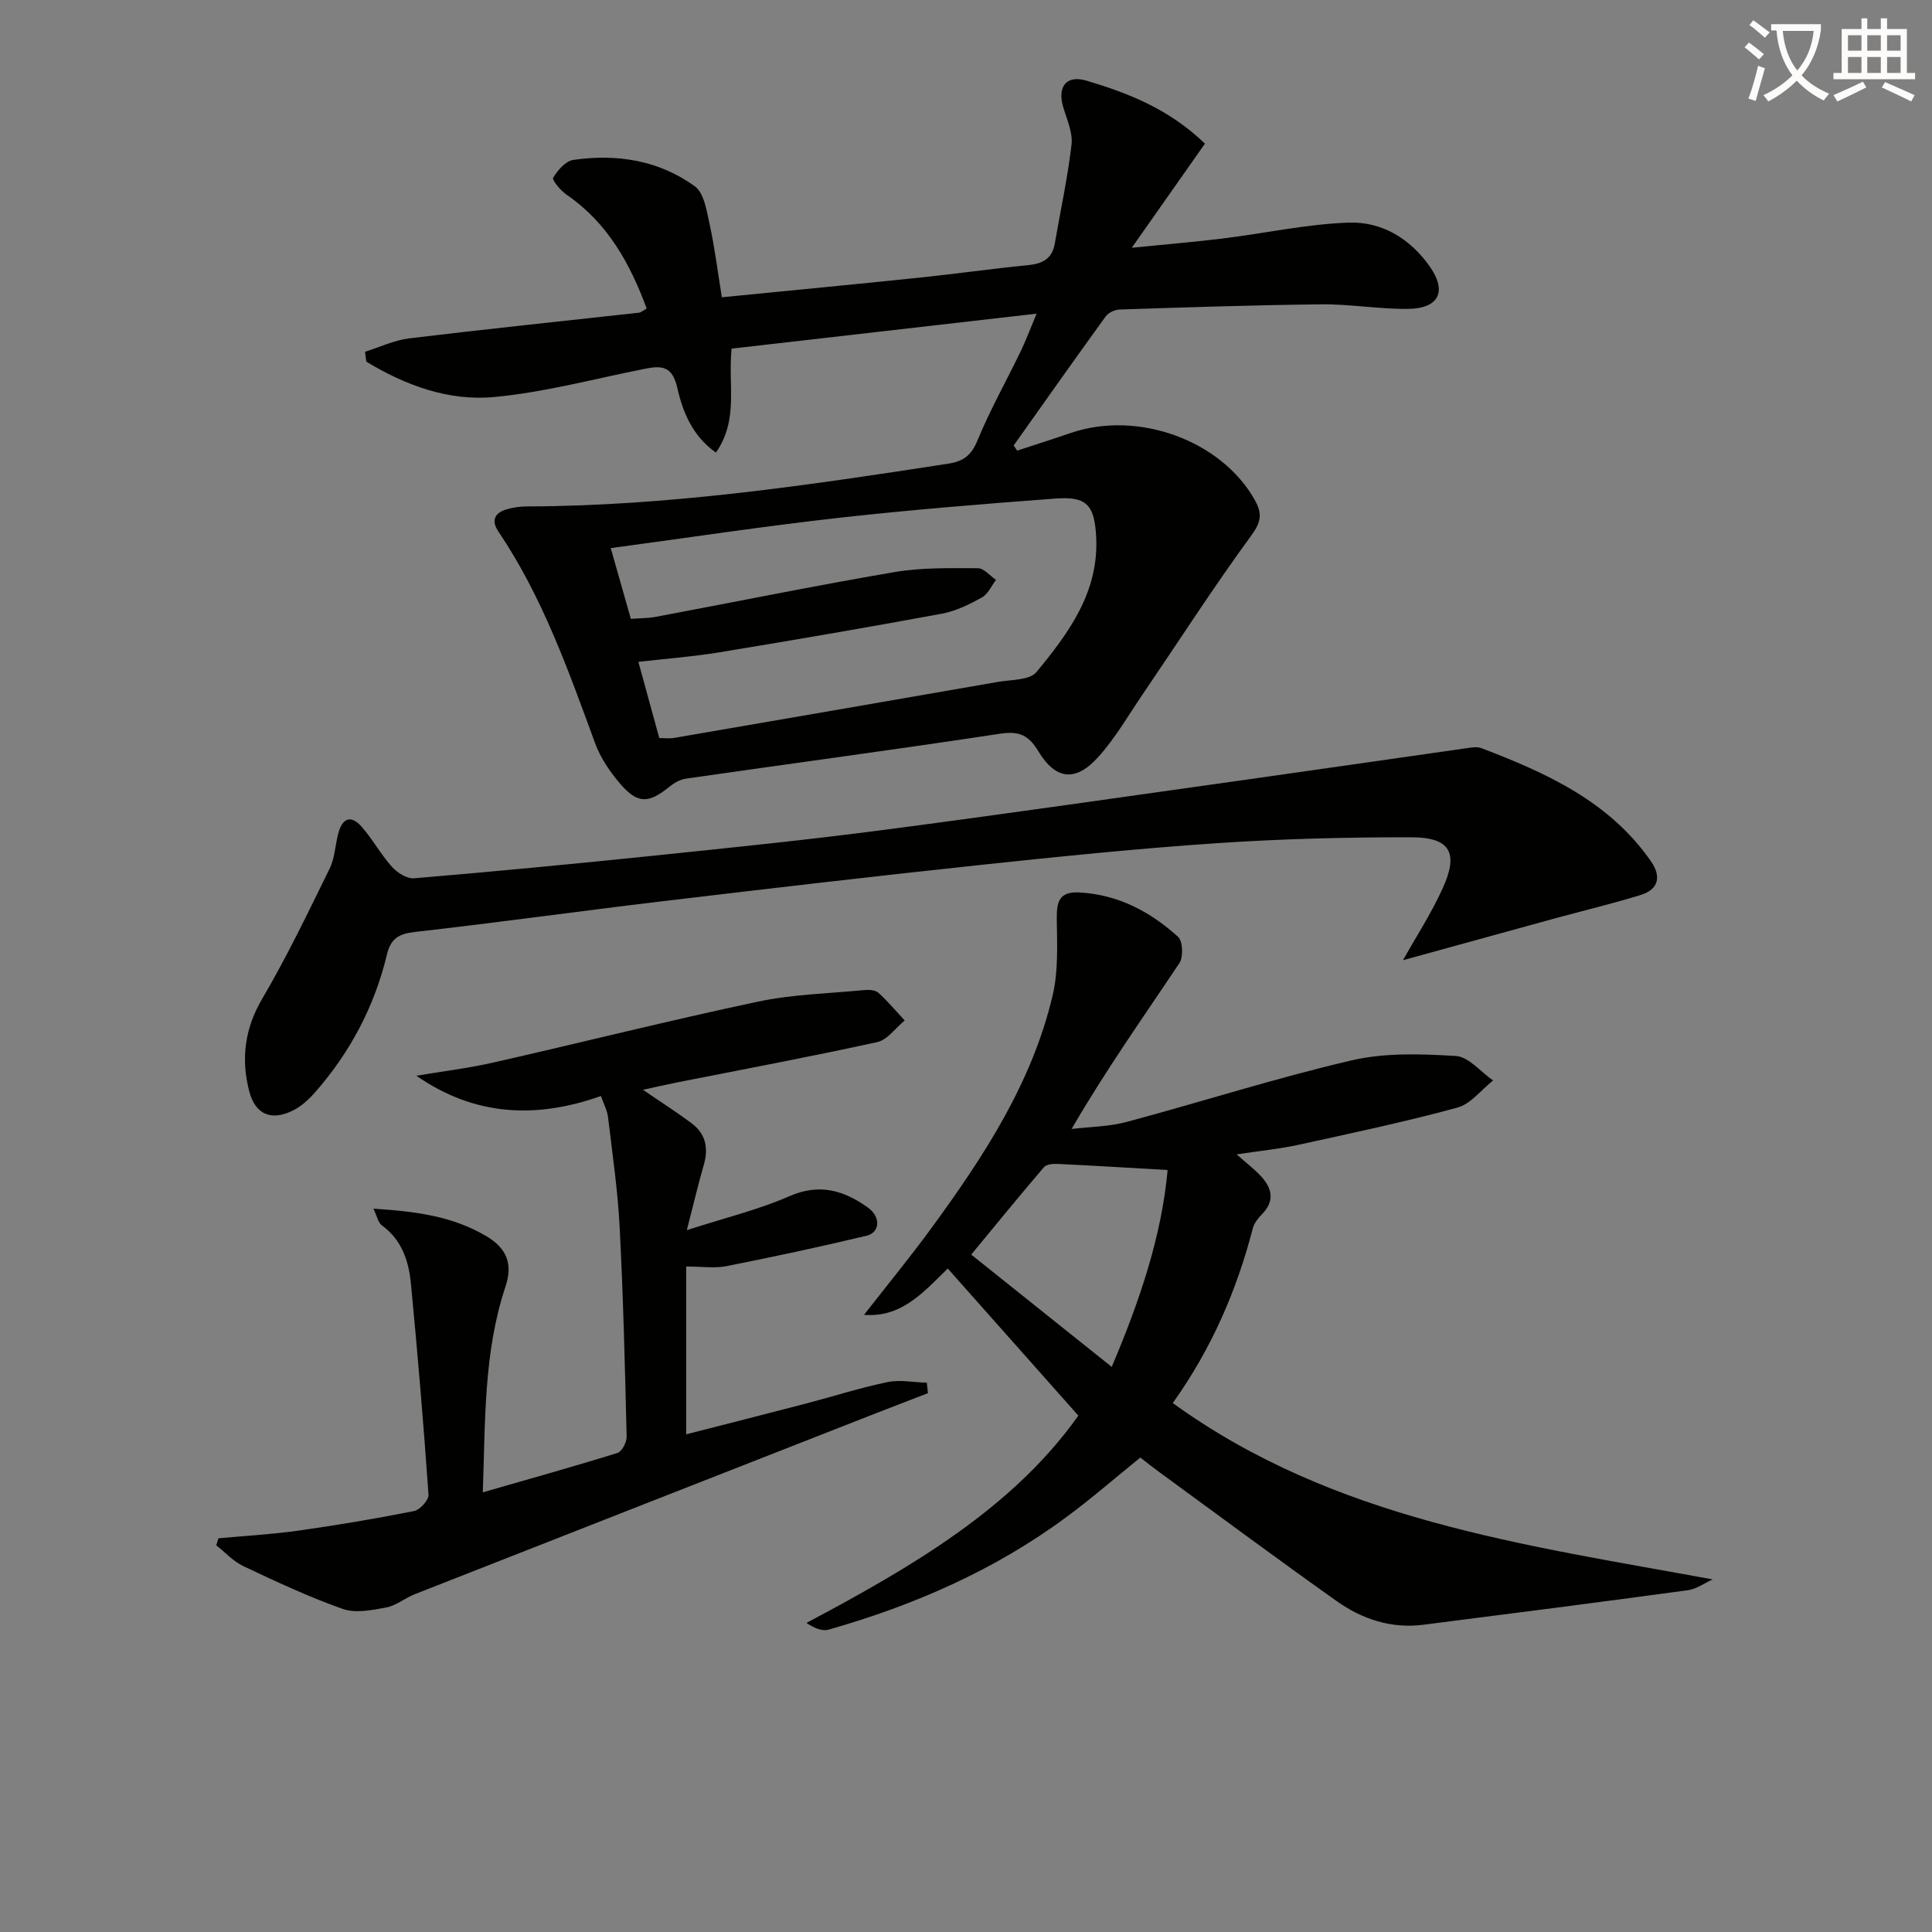
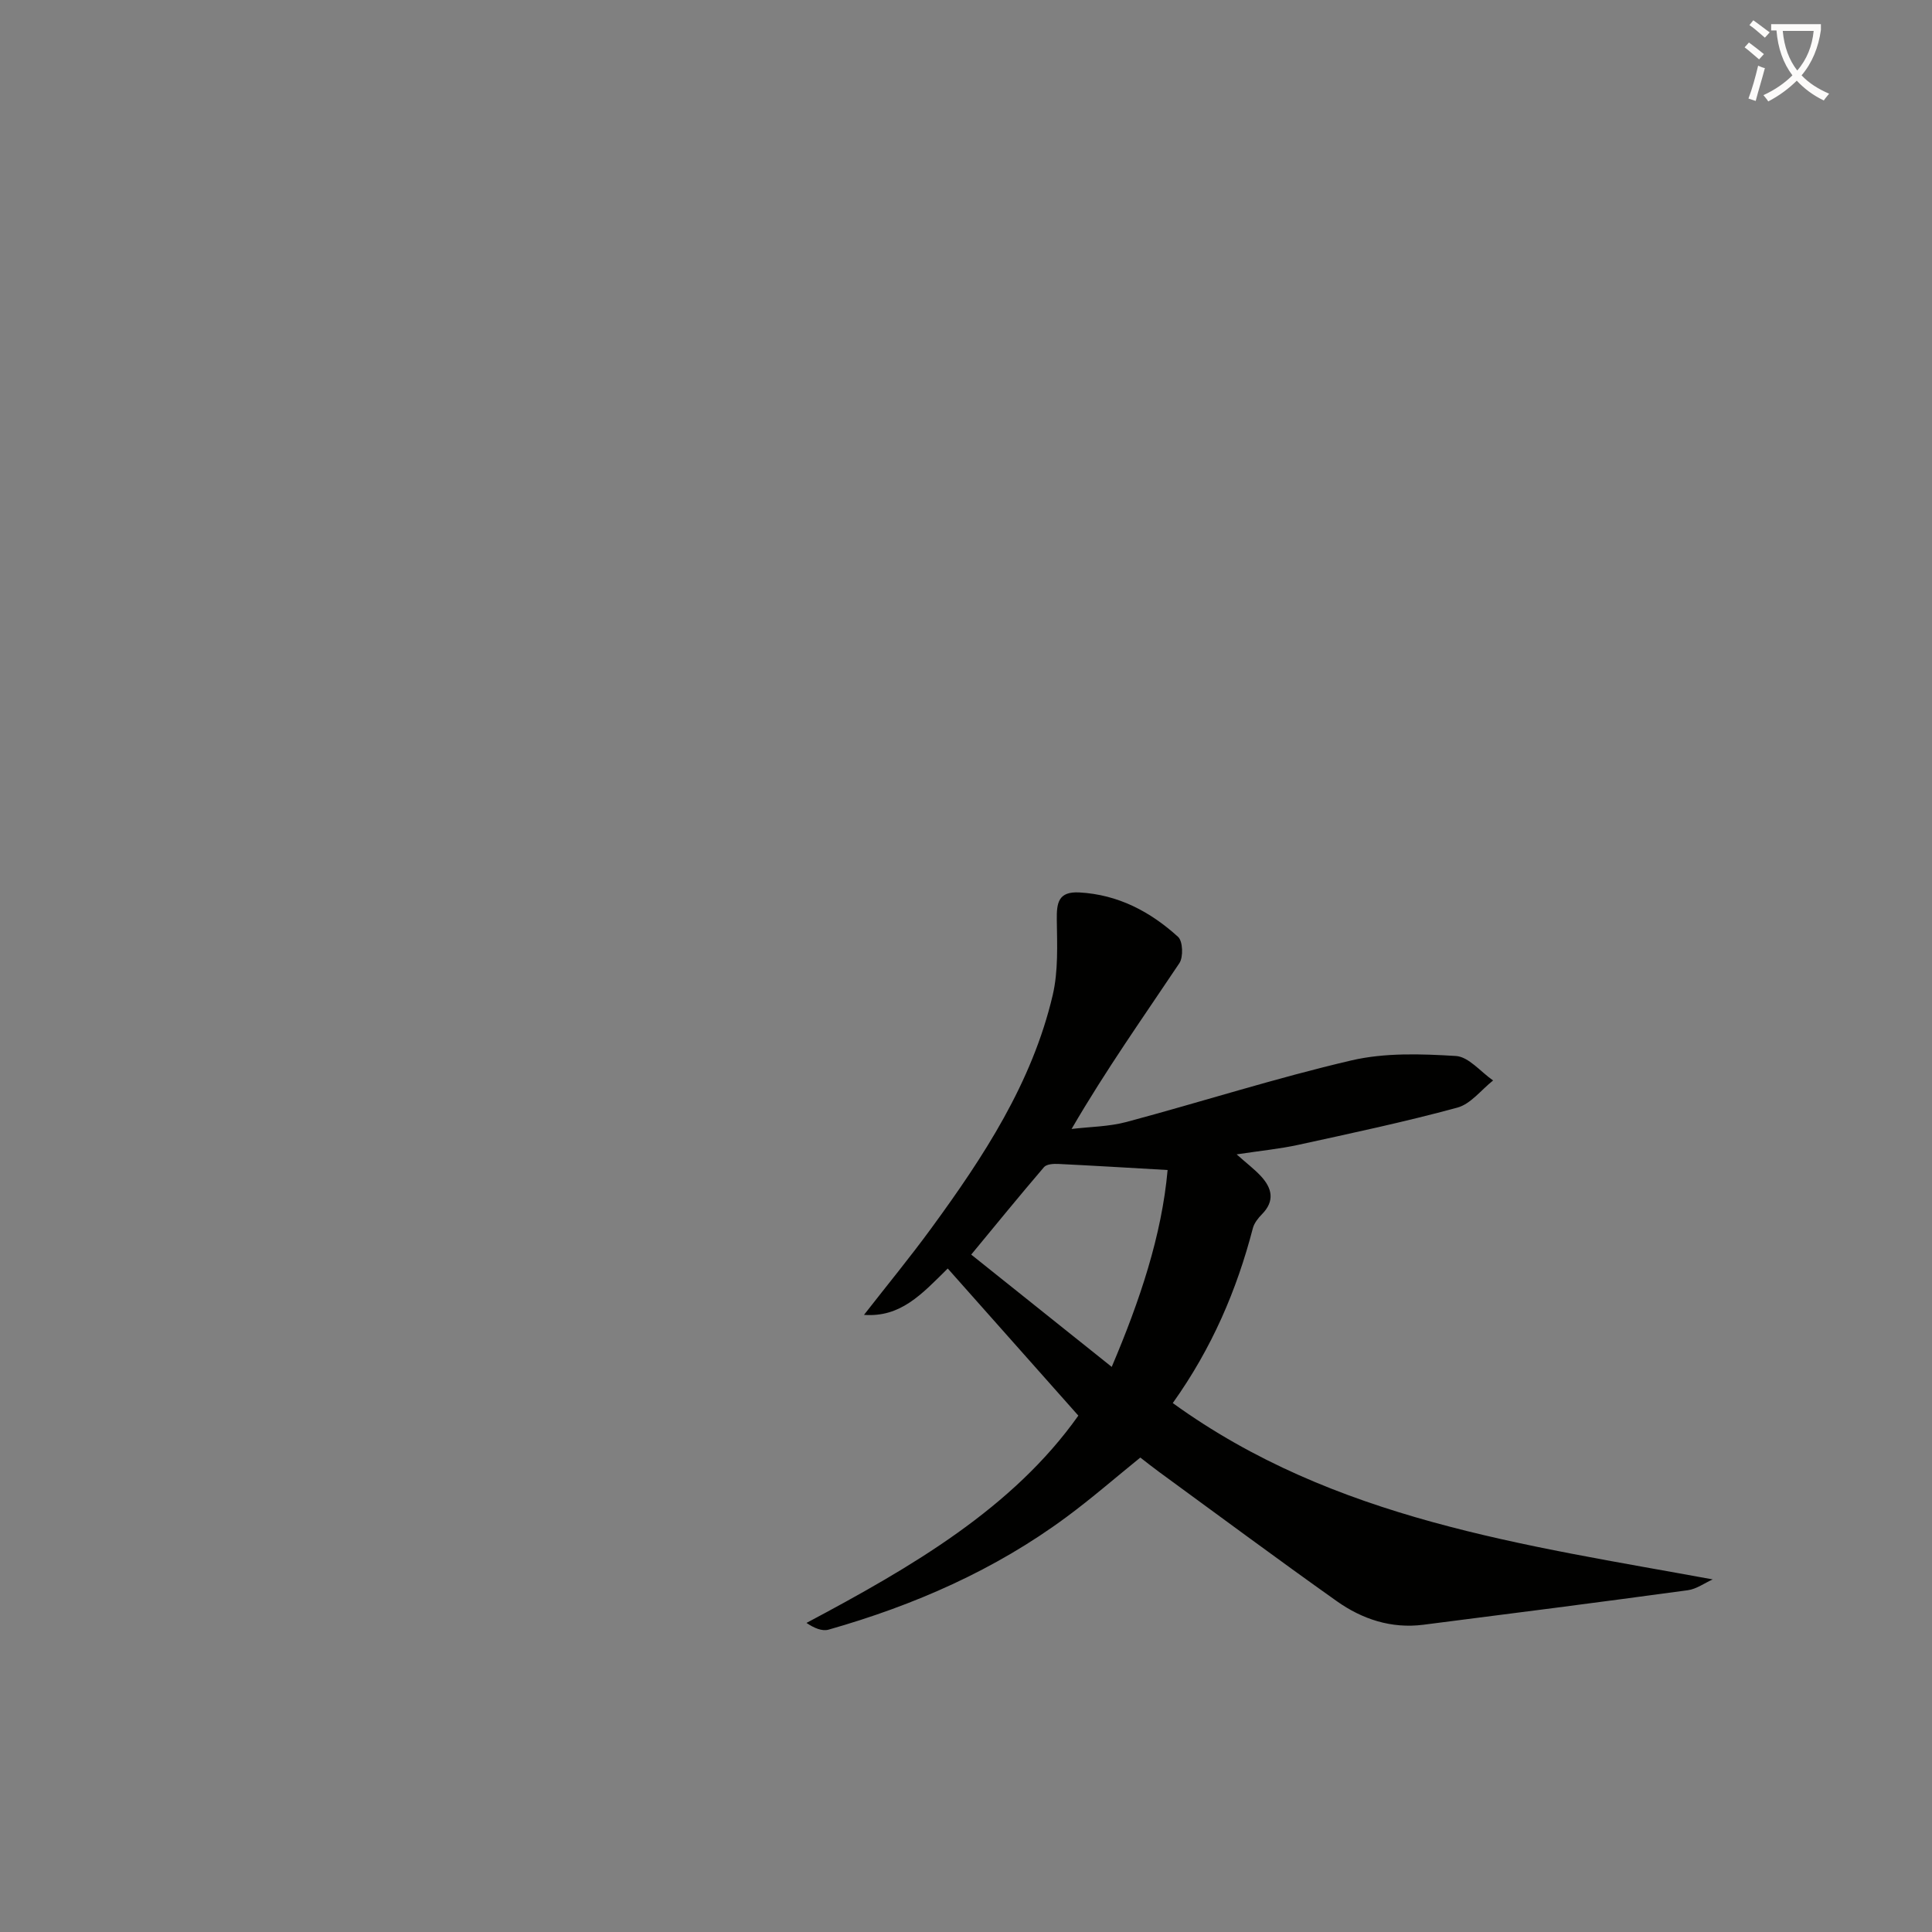
<svg xmlns="http://www.w3.org/2000/svg" enable-background="new 0 0 400 400" viewBox="0 0 400 400">
  <rect x="0" y="0" width="400" height="400" fill="#808080" stroke="none" />
  <path d="m362.1 8.8c1.1.8 2.1 1.6 3.1 2.4l-1 1.1c-1.3-1.1-2.3-2-3-2.5zm1.9 4.8c.5.2.9.4 1.4.5-.6 2.3-1.3 4.5-1.9 6.8l-1.5-.5c.8-2.1 1.4-4.3 2-6.8zm-1-9.4c1.3.9 2.4 1.8 3.4 2.5l-1 1.1c-1.4-1.2-2.4-2.1-3.2-2.6zm3.7 2.2v-1.4h10.3v1.2c-.5 3.6-1.8 6.8-4 9.4 1.5 1.6 3.4 2.8 5.7 3.8-.3.4-.7.8-1.1 1.4-2.3-1.1-4.1-2.5-5.6-4.1-1.6 1.6-3.6 3.1-5.9 4.3-.3-.5-.7-.9-1-1.3 2.4-1.1 4.4-2.5 6-4.1-1.9-2.5-3-5.6-3.3-9.3h-1.1zm8.8 0h-6.4c.3 3.3 1.3 6 3 8.2 2-2.3 3.1-5.1 3.4-8.2z" fill="#fcfbfa" />
-   <path d="m385.3 3.8h1.3v2.2h2.8v-2.2h1.3v2.2h4.1v9.1h1.7v1.3h-16.9v-1.3h1.7v-9.1h4.1v-2.2zm.4 13.1.7 1.2c-1.8.9-3.8 1.9-6 2.9-.2-.4-.5-.8-.8-1.3 2.3-1 4.3-1.9 6.1-2.8zm-3.1-6.4h2.8v-3.2h-2.8zm0 4.6h2.8v-3.3h-2.8zm4-4.6h2.8v-3.2h-2.8zm0 4.6h2.8v-3.3h-2.8zm3.7 1.9c2.1.9 4.1 1.8 6.1 2.7l-.7 1.3c-2.2-1.1-4.2-2-6.1-2.9zm3.2-9.7h-2.8v3.2h2.8zm-2.8 7.8h2.8v-3.3h-2.8z" fill="#fcfbfa" />
  <g fill="#010100">
-     <path d="m214.62 64.94c-21.84 2.5-42.53 4.87-63.15 7.24-.78 7.61 1.51 14.68-3.24 21.52-4.86-3.4-6.89-8.46-7.99-13.35-1.02-4.56-3.19-4.69-6.65-4.01-10.42 2.05-20.77 4.88-31.3 5.86-9.42.88-18.37-2.42-26.45-7.33-.09-.68-.18-1.36-.27-2.04 3.06-.96 6.06-2.4 9.19-2.78 15.82-1.92 31.68-3.55 47.53-5.31.44-.05.84-.44 1.6-.86-3.47-9.38-8.12-17.77-16.6-23.58-1.23-.84-3.04-3.03-2.76-3.5.92-1.55 2.56-3.45 4.15-3.69 9-1.31 17.73.06 25.16 5.45 1.94 1.41 2.48 5.13 3.09 7.91 1.05 4.81 1.65 9.72 2.52 15.08 14-1.39 27.52-2.67 41.02-4.08 7.44-.77 14.84-1.84 22.28-2.56 3.01-.29 5.08-1.26 5.63-4.47 1.18-6.84 2.67-13.64 3.47-20.52.28-2.45-.93-5.12-1.69-7.62-1.32-4.35.59-6.86 4.83-5.59 8.61 2.59 16.98 5.8 24.48 13.03-4.76 6.77-9.55 13.59-15.15 21.56 6.91-.7 12.89-1.19 18.83-1.92 8.69-1.07 17.33-2.98 26.04-3.29 6.89-.25 12.79 3.3 16.87 9.15 3.55 5.08 1.87 8.62-4.5 8.71-5.97.08-11.95-1-17.91-.94-13.94.14-27.87.62-41.81 1.07-1.01.03-2.35.64-2.92 1.43-6.42 8.86-12.72 17.8-19.05 26.72.24.36.48.72.72 1.07 3.67-1.21 7.36-2.37 11.01-3.63 13.97-4.82 31.28 1.51 38.2 13.87 1.56 2.79 1.33 4.51-.74 7.34-7.83 10.7-15.01 21.88-22.47 32.85-2.98 4.38-5.66 9.05-9.18 12.97-4.7 5.24-8.83 4.8-12.43-1.16-2.01-3.32-3.95-4.23-7.87-3.64-21.67 3.29-43.4 6.19-65.1 9.31-1.22.17-2.47.91-3.45 1.7-4.27 3.46-6.53 3.56-10.13-.61-2.13-2.47-4.09-5.36-5.21-8.4-5.56-15.15-10.92-30.36-20.04-43.86-1.51-2.23-.79-3.82 1.62-4.56 1.4-.43 2.92-.63 4.39-.63 29.34-.09 58.24-4.39 87.13-8.85 3.13-.48 4.78-1.71 6.05-4.8 2.59-6.29 5.95-12.26 8.92-18.4 1.06-2.18 1.9-4.46 3.33-7.86zm-78.12 87.87c1.35 0 2.19.12 2.99-.02 22.38-3.85 44.76-7.71 67.13-11.61 2.74-.48 6.55-.32 7.96-2.03 6.68-8.08 12.97-16.6 12.37-27.99-.34-6.6-1.95-8.43-8.41-7.94-15.06 1.12-30.12 2.34-45.13 4.02-15.48 1.74-30.89 4.08-46.96 6.24 1.44 5.09 2.77 9.78 4.16 14.65 1.92-.15 3.58-.12 5.17-.42 16.46-3.09 32.87-6.44 49.37-9.26 5.65-.97 11.53-.82 17.3-.81 1.26 0 2.51 1.57 3.76 2.42-.96 1.25-1.67 2.96-2.93 3.65-2.6 1.43-5.4 2.82-8.28 3.35-15.31 2.83-30.65 5.46-46.02 7.99-5.49.9-11.06 1.32-16.81 1.98 1.55 5.61 2.9 10.55 4.33 15.78z" />
    <path d="m354.6 327c-1.72.77-3.37 2-5.16 2.24-18.24 2.48-36.51 4.83-54.77 7.15-6.62.84-12.64-1.15-17.91-4.89-12.34-8.75-24.48-17.77-36.7-26.69-1.33-.97-2.61-1.99-3.97-3.04-5.21 4.22-10.08 8.46-15.26 12.29-14.87 11.01-31.56 18.3-49.28 23.34-1.34.38-2.99-.32-4.58-1.39 21.89-11.63 42.74-23.79 56.29-42.92-9.21-10.37-17.94-20.2-27.04-30.46-5.43 5.37-9.76 10.15-17.34 9.6 4.81-6.17 9.53-11.91 13.91-17.9 10.83-14.81 20.89-30.12 25.16-48.29 1.17-5 .92-10.39.85-15.59-.05-3.53.3-5.91 4.66-5.68 8.03.44 14.7 3.97 20.45 9.2.99.9 1.11 4.17.27 5.44-7.43 11.12-15.17 22.03-22.32 34.33 3.8-.46 7.71-.47 11.37-1.45 15.54-4.16 30.89-9.09 46.55-12.74 6.93-1.62 14.45-1.36 21.64-.92 2.66.16 5.14 3.29 7.71 5.07-2.45 1.93-4.63 4.87-7.4 5.62-10.88 2.96-21.93 5.3-32.95 7.71-3.85.84-7.8 1.22-12.75 1.97 2.14 1.9 3.71 3.09 5.02 4.5 2.32 2.5 2.94 5.14.22 7.9-.8.81-1.6 1.83-1.88 2.89-3.33 12.8-8.45 24.79-16.58 36.2 33.46 24.21 72.72 29.33 111.79 36.51zm-112.86-84.76c-7.97-.46-15.29-.9-22.63-1.26-1-.05-2.43.04-2.96.66-5.05 5.9-9.96 11.92-15.07 18.11 9.54 7.63 19.08 15.25 29.09 23.25 5.85-13.75 10.37-27.28 11.57-40.76z" />
-     <path d="m133.12 225.63c3.72 2.55 7.02 4.64 10.14 6.99 2.83 2.14 3.45 5.07 2.47 8.49-1.14 3.93-2.07 7.92-3.53 13.58 7.95-2.57 14.83-4.22 21.21-7.02 6.26-2.75 11.33-1.2 16.29 2.35 2.67 1.91 2.53 5.14-.27 5.82-9.64 2.31-19.34 4.38-29.06 6.31-2.38.47-4.94.07-8.3.07v34.74c7.96-2.04 16.41-4.18 24.84-6.38 5.62-1.47 11.16-3.26 16.83-4.43 2.6-.54 5.42.05 8.15.13.08.72.15 1.44.23 2.16-3.9 1.51-7.81 3-11.71 4.53-31.53 12.36-63.06 24.72-94.58 37.11-2.01.79-3.8 2.35-5.85 2.73-2.96.55-6.37 1.24-9.03.3-7.03-2.48-13.82-5.67-20.57-8.86-2.08-.98-3.74-2.84-5.6-4.3.15-.49.29-.98.44-1.46 5.49-.51 11.01-.81 16.47-1.58 8.04-1.13 16.06-2.48 24.02-4.06 1.23-.24 3.08-2.29 3.01-3.38-1.02-14.57-2.24-29.14-3.64-43.68-.45-4.67-1.86-9.08-6.02-12.09-.77-.56-.99-1.89-1.75-3.46 8.6.56 16.3 1.5 23.37 5.69 4.33 2.57 5.51 5.82 3.97 10.45-4.54 13.64-4.16 27.81-4.69 42.59 9.64-2.78 18.81-5.33 27.9-8.16.92-.29 1.91-2.23 1.88-3.38-.35-14.47-.7-28.94-1.45-43.39-.39-7.6-1.5-15.16-2.4-22.73-.17-1.41-.9-2.74-1.47-4.39-13.49 4.77-26.17 4.16-38.22-4.2 5.31-.9 10.68-1.54 15.92-2.73 18.27-4.14 36.44-8.72 54.75-12.6 7.22-1.53 14.74-1.7 22.13-2.41.95-.09 2.25 0 2.87.57 1.95 1.77 3.65 3.8 5.44 5.73-1.89 1.54-3.58 4.02-5.71 4.48-13.75 3.02-27.59 5.6-41.4 8.34-2.24.44-4.46.96-7.08 1.53z" />
-     <path d="m290.47 198.8c2.66-4.74 5.83-9.63 8.22-14.87 3.36-7.37 1.55-10.57-6.46-10.58-13.47-.02-26.97.32-40.4 1.23-16.41 1.11-32.78 2.79-49.14 4.53-21.97 2.34-43.91 4.91-65.85 7.52-16.99 2.03-33.94 4.4-50.94 6.32-3.34.38-5 1.37-5.79 4.67-2.56 10.71-7.58 20.2-14.83 28.48-1.29 1.47-2.82 2.9-4.54 3.77-4.53 2.3-7.9.93-9.16-4.01-1.7-6.65-.93-12.9 2.73-19.12 5.11-8.69 9.48-17.83 13.93-26.89 1.07-2.17 1.16-4.81 1.77-7.21.78-3.07 2.52-4.12 4.83-1.51 2.3 2.6 3.98 5.75 6.3 8.33 1.1 1.23 3.12 2.51 4.6 2.38 16.39-1.38 32.77-2.94 49.13-4.63 16.03-1.66 32.07-3.29 48.05-5.38 25.19-3.29 50.34-6.94 75.51-10.47 15.11-2.12 30.21-4.33 45.31-6.47.98-.14 2.11-.33 2.98.01 13.46 5.14 26.46 11.01 35.08 23.4 2.18 3.13 1.66 5.83-2.13 7-5.85 1.8-11.82 3.23-17.73 4.84-10.64 2.93-21.29 5.86-31.47 8.66z" />
  </g>
</svg>